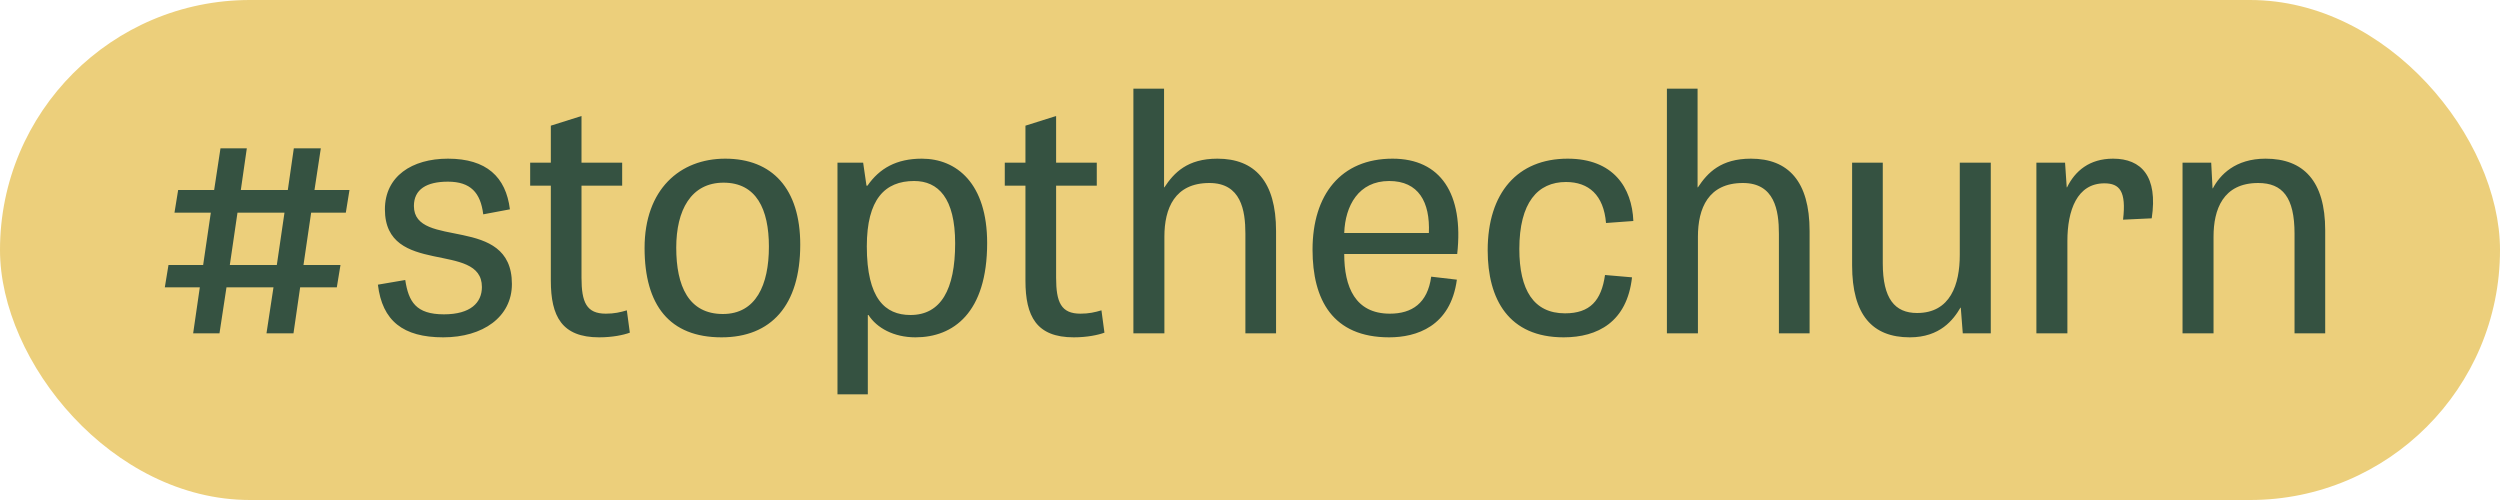
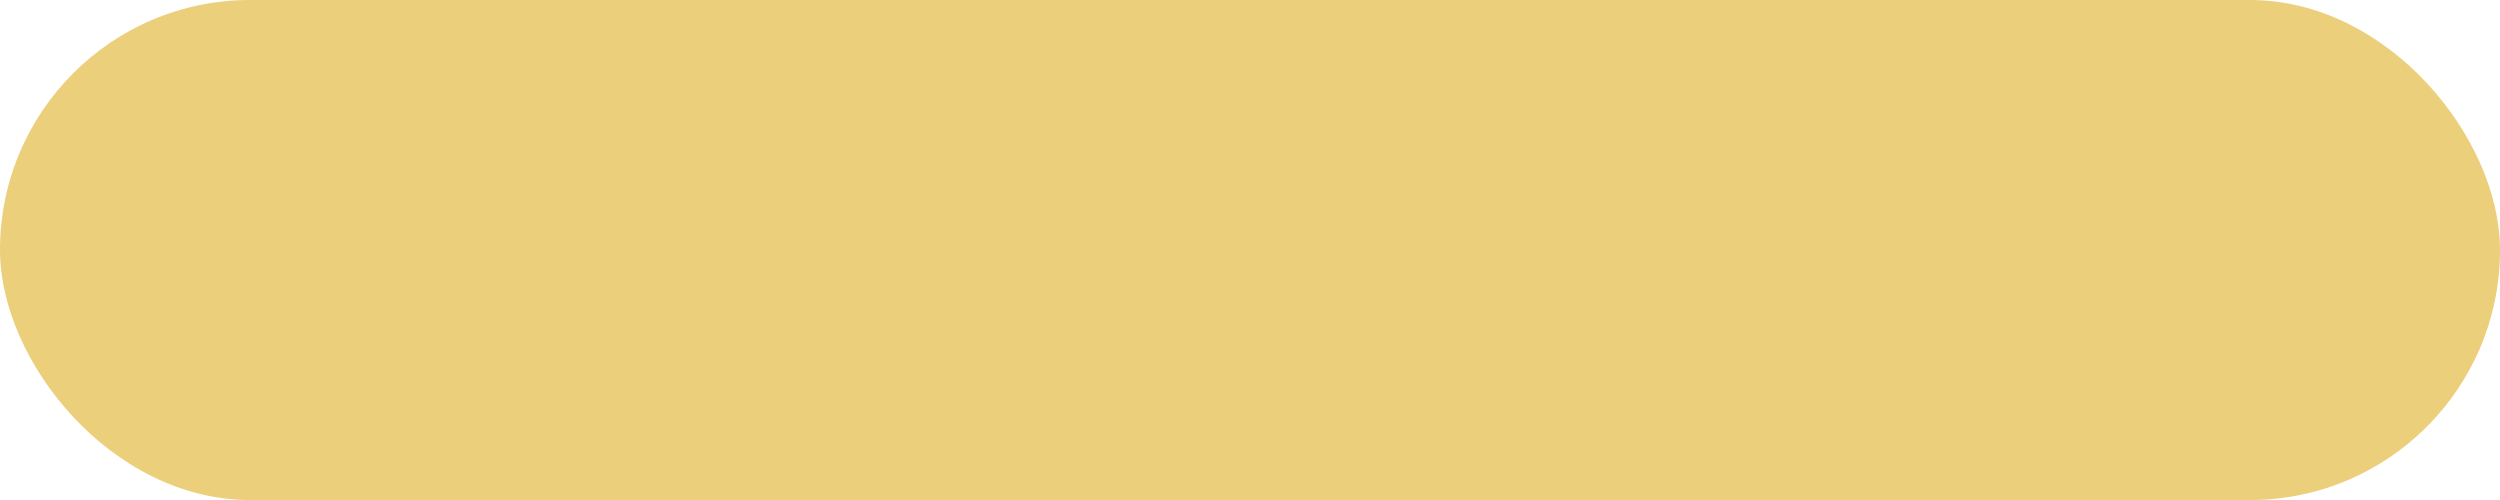
<svg xmlns="http://www.w3.org/2000/svg" width="135" height="27" viewBox="0 0 135 27" fill="none">
  <rect width="135" height="27" rx="13.5" fill="#ECCF7B" />
-   <path d="M15.848 18H14.39L14.768 15.516H12.23L11.852 18H10.43L10.79 15.516H8.9L9.098 14.31H10.97L11.384 11.484H9.422L9.62 10.26H11.564L11.906 8.01H13.328L13.004 10.26H15.542L15.866 8.01H17.324L16.982 10.26H18.872L18.674 11.484H16.802L16.388 14.31H18.386L18.188 15.516H16.208L15.848 18ZM14.948 14.31L15.362 11.484H12.824L12.41 14.31H14.948ZM27.535 11.304L26.095 11.574C25.951 10.404 25.411 9.81 24.187 9.81C23.035 9.81 22.351 10.224 22.351 11.124C22.351 13.5 27.643 11.538 27.643 15.336C27.643 17.118 26.077 18.216 23.935 18.216C21.775 18.216 20.641 17.334 20.407 15.372L21.883 15.12C22.063 16.29 22.459 16.974 23.971 16.974C25.411 16.974 26.023 16.344 26.023 15.498C26.023 12.996 20.785 14.958 20.785 11.304C20.785 9.522 22.243 8.568 24.187 8.568C26.275 8.568 27.319 9.558 27.535 11.304ZM28.629 10.026V8.784H29.745V6.786L31.401 6.264V8.784H33.597V10.026H31.401V14.994C31.401 16.326 31.671 16.938 32.715 16.938C33.165 16.938 33.489 16.866 33.849 16.758L34.011 17.964C33.669 18.09 33.075 18.216 32.355 18.216C30.339 18.216 29.745 17.082 29.745 15.156V10.026H28.629ZM38.965 18.216C36.157 18.216 34.807 16.488 34.807 13.392C34.807 10.224 36.715 8.568 39.163 8.568C41.701 8.568 43.213 10.188 43.213 13.212C43.213 16.506 41.629 18.216 38.965 18.216ZM39.037 16.956C40.819 16.956 41.521 15.39 41.521 13.32C41.521 11.286 40.837 9.864 39.073 9.864C37.309 9.864 36.517 11.358 36.517 13.374C36.517 15.444 37.183 16.956 39.037 16.956ZM46.862 21.294H45.224V8.784H46.61L46.79 10.026H46.844C47.492 9.09 48.41 8.568 49.778 8.568C51.668 8.568 53.306 9.918 53.306 13.122C53.306 16.902 51.47 18.216 49.436 18.216C48.266 18.216 47.348 17.712 46.898 17.01H46.862V21.294ZM46.808 13.302C46.808 16.128 47.798 17.01 49.166 17.01C50.804 17.01 51.578 15.642 51.578 13.14C51.578 10.692 50.66 9.774 49.364 9.774C47.78 9.774 46.808 10.764 46.808 13.302ZM54.258 10.026V8.784H55.374V6.786L57.03 6.264V8.784H59.226V10.026H57.03V14.994C57.03 16.326 57.3 16.938 58.344 16.938C58.794 16.938 59.118 16.866 59.478 16.758L59.64 17.964C59.298 18.09 58.704 18.216 57.984 18.216C55.968 18.216 55.374 17.082 55.374 15.156V10.026H54.258ZM68.907 12.474V18H67.251V12.618C67.251 11.358 67.017 9.882 65.307 9.882C63.435 9.882 62.877 11.25 62.877 12.78V18H61.203V4.788H62.859V10.116H62.877C63.399 9.324 64.119 8.568 65.739 8.568C67.755 8.568 68.907 9.792 68.907 12.474ZM77.285 14.94L78.671 15.102C78.329 17.64 76.475 18.216 75.017 18.216C71.957 18.216 70.877 16.182 70.877 13.482C70.877 10.512 72.407 8.568 75.198 8.568C77.79 8.568 79.049 10.458 78.689 13.716H72.588C72.588 15.498 73.181 16.938 75.053 16.938C76.242 16.938 77.088 16.38 77.285 14.94ZM72.588 12.582H77.159C77.231 10.908 76.602 9.774 75.017 9.774C73.362 9.774 72.641 11.106 72.588 12.582ZM88.201 11.934L86.725 12.042C86.599 10.53 85.788 9.828 84.564 9.828C83.034 9.828 82.044 10.944 82.044 13.446C82.044 15.66 82.819 16.92 84.51 16.92C85.861 16.92 86.472 16.236 86.671 14.85L88.129 14.976C87.859 17.388 86.275 18.216 84.439 18.216C81.469 18.216 80.335 16.164 80.335 13.518C80.335 10.404 81.954 8.568 84.654 8.568C87.121 8.568 88.129 10.134 88.201 11.934ZM97.718 12.474V18H96.061V12.618C96.061 11.358 95.828 9.882 94.118 9.882C92.246 9.882 91.688 11.25 91.688 12.78V18H90.013V4.788H91.669V10.116H91.688C92.21 9.324 92.93 8.568 94.549 8.568C96.566 8.568 97.718 9.792 97.718 12.474ZM100.014 14.328V8.784H101.67V14.22C101.67 16.128 102.318 16.902 103.524 16.902C105.324 16.902 105.828 15.354 105.828 13.77V8.784H107.502V18H105.99L105.882 16.614H105.864C105.486 17.262 104.766 18.216 103.128 18.216C101.112 18.216 100.014 17.01 100.014 14.328ZM116.193 11.79L114.645 11.862C114.825 10.332 114.465 9.9 113.637 9.9C112.161 9.9 111.639 11.358 111.639 13.014V18H109.965V8.784H111.513L111.603 10.116H111.621C112.053 9.234 112.827 8.568 114.105 8.568C115.635 8.568 116.535 9.522 116.193 11.79ZM125.561 12.438V18H123.905V12.618C123.905 10.656 123.257 9.882 121.943 9.882C120.035 9.882 119.531 11.322 119.531 12.78V18H117.857V8.784H119.405L119.477 10.17H119.495C119.873 9.45 120.701 8.568 122.339 8.568C124.391 8.568 125.561 9.774 125.561 12.438Z" fill="#355241" />
</svg>